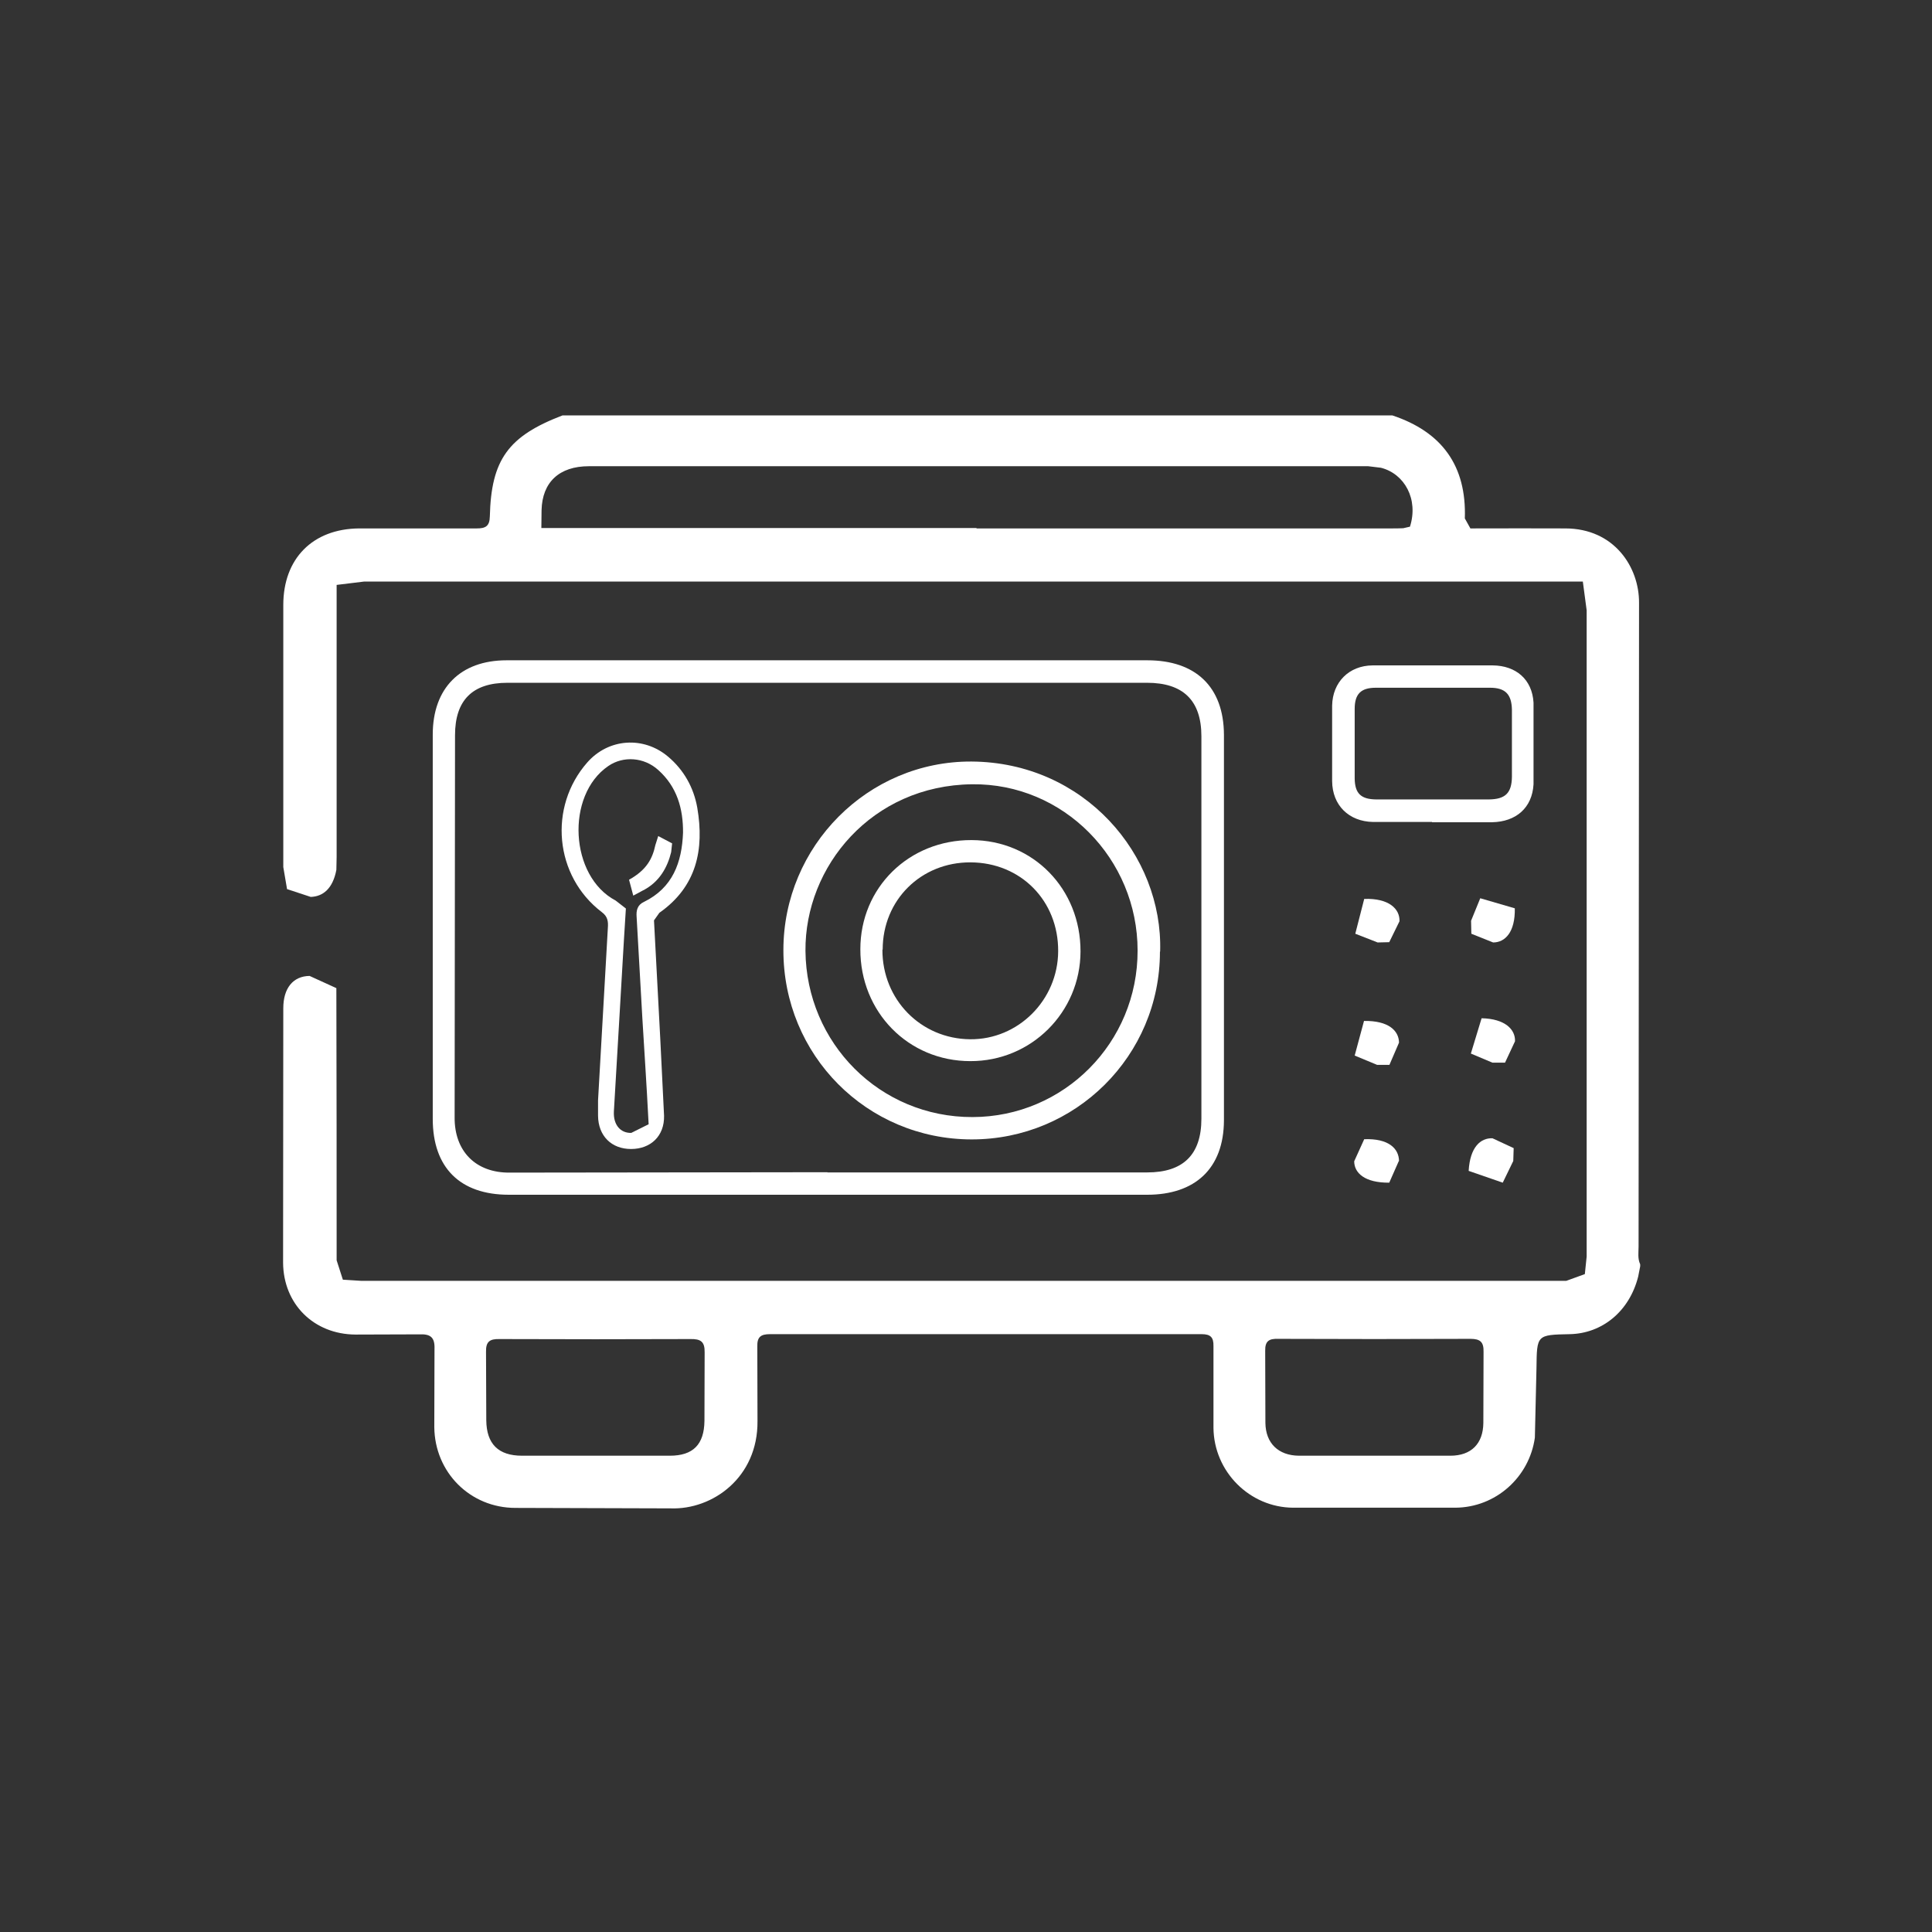
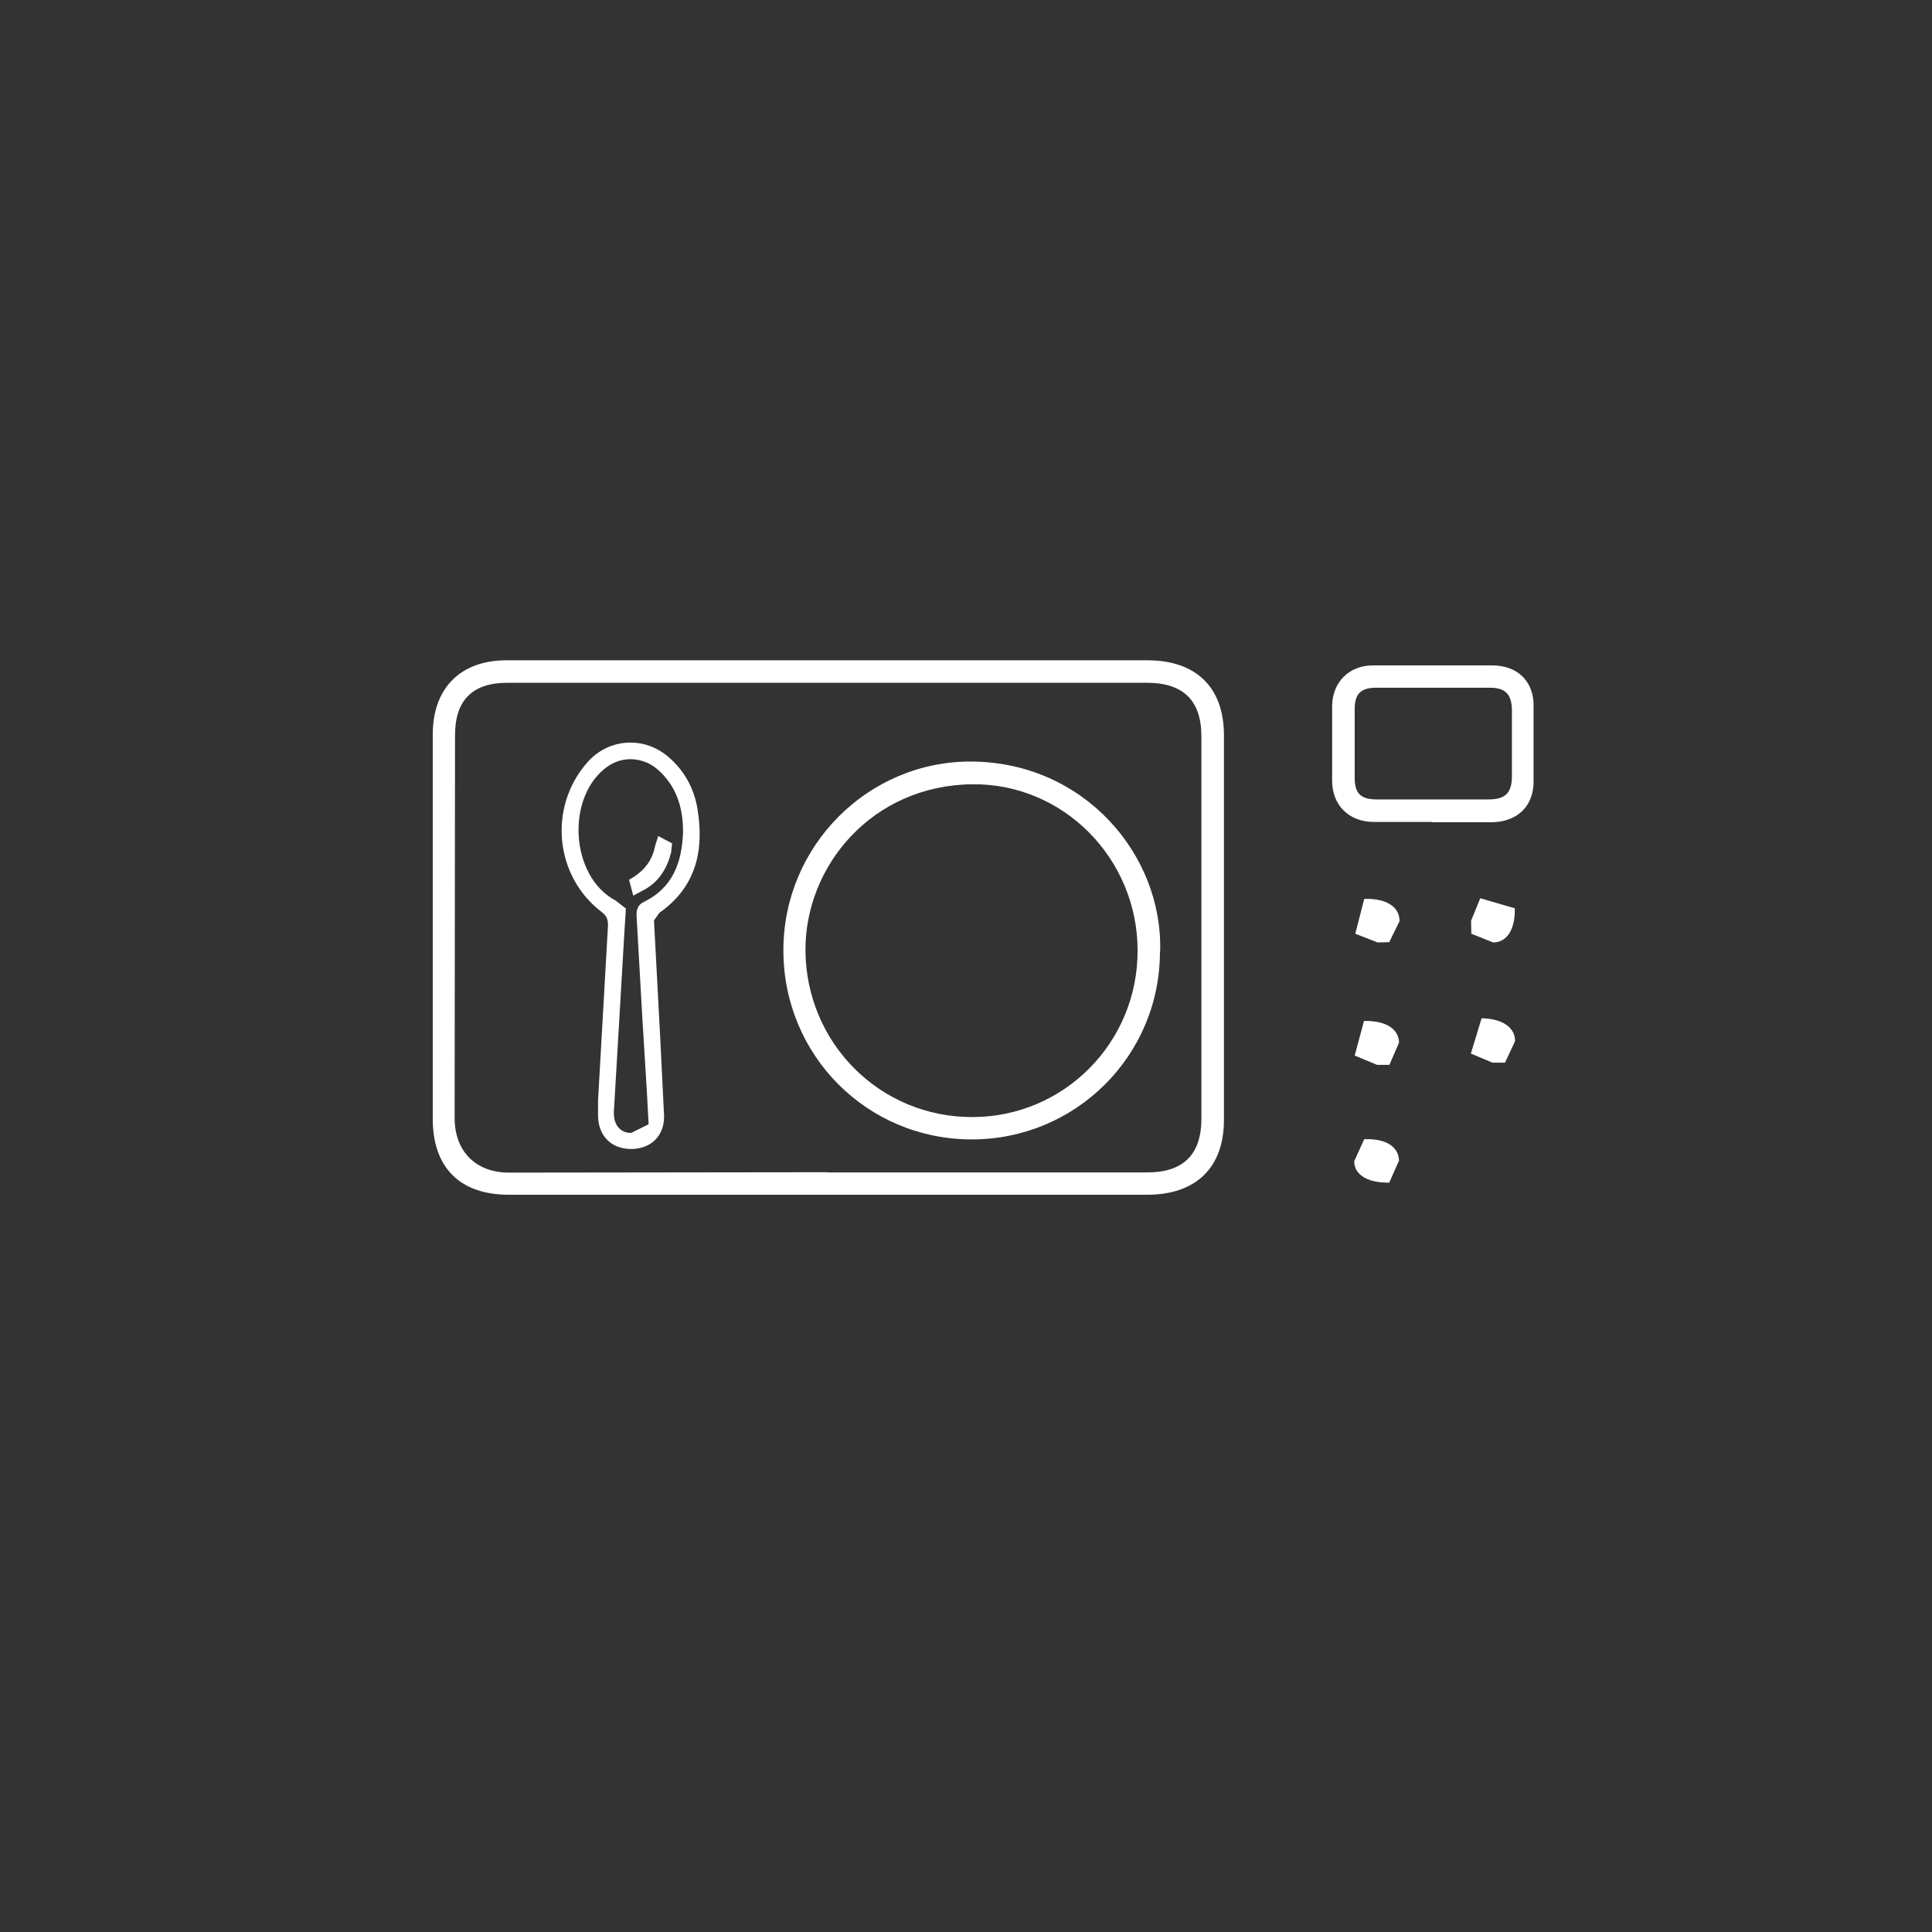
<svg xmlns="http://www.w3.org/2000/svg" width="150" zoomAndPan="magnify" viewBox="0 0 112.5 112.5" height="150" preserveAspectRatio="xMidYMid meet" version="1.0">
  <rect x="0" y="0" width="112.5" height="112.5" fill="#333333" stroke="none" />
  <defs>
    <clipPath id="e9d242e197">
-       <path d="M 16.469 24 L 95.531 24 L 95.531 88 L 16.469 88 Z M 16.469 24 " clip-rule="nonzero" />
-     </clipPath>
+       </clipPath>
    <clipPath id="5b3244972a">
      <path d="M 80.023 77.973 L 74.426 77.961 C 73.906 77.945 73.66 78.078 73.672 78.66 L 73.684 82.855 C 73.699 84.039 74.438 84.754 75.633 84.766 L 84.453 84.766 C 85.676 84.766 86.363 84.062 86.375 82.855 L 86.387 78.727 C 86.402 78.141 86.195 77.961 85.621 77.961 L 80.023 77.973 M 34.68 77.984 L 29.082 77.973 C 28.523 77.961 28.289 78.117 28.301 78.711 L 28.316 82.699 C 28.328 84.078 29.016 84.766 30.395 84.766 L 39.004 84.766 C 40.355 84.766 41.004 84.117 41.02 82.738 L 41.031 78.75 C 41.043 78.117 40.797 77.961 40.199 77.973 L 34.68 77.984 M 56.863 30.77 L 81.012 30.77 C 81.246 30.77 81.48 30.77 81.711 30.758 L 82.102 30.668 C 82.609 29.07 81.789 27.59 80.414 27.238 L 79.672 27.148 C 74.309 27.148 69.309 27.148 64.32 27.148 L 34.289 27.148 C 32.562 27.148 31.574 28.082 31.535 29.707 L 31.523 30.746 C 40.68 30.746 48.773 30.746 56.863 30.746 M 95.508 73.738 L 95.391 74.336 C 94.871 76.387 93.273 77.648 91.414 77.688 C 89.48 77.727 89.492 77.727 89.469 79.66 L 89.375 83.715 C 89.051 86.027 87.09 87.777 84.75 87.793 L 75.297 87.793 C 72.762 87.777 70.684 85.688 70.66 83.141 L 70.66 78.387 C 70.672 77.867 70.488 77.688 69.969 77.688 L 44.836 77.688 C 44.293 77.688 44.082 77.855 44.098 78.414 L 44.109 82.754 C 44.137 86.027 41.5 87.922 39.043 87.832 L 30.016 87.805 C 27.379 87.805 25.316 85.738 25.289 83.102 L 25.301 78.559 C 25.328 77.867 25.066 77.672 24.418 77.699 L 20.703 77.711 C 18.273 77.699 16.496 75.934 16.484 73.516 L 16.496 58.711 C 16.496 57.539 17.066 56.84 18.027 56.828 L 19.586 57.539 C 19.602 63.398 19.602 68.113 19.602 72.828 L 19.602 73.387 L 19.965 74.516 L 21.016 74.582 C 44.434 74.582 67.582 74.582 90.738 74.582 L 91.207 74.582 L 92.285 74.191 L 92.391 73.168 C 92.391 60.449 92.391 47.996 92.391 35.539 L 92.168 33.863 C 67.566 33.863 44.383 33.863 21.211 33.863 L 19.602 34.059 C 19.602 40.293 19.602 45.098 19.602 49.902 L 19.586 50.656 C 19.379 51.746 18.809 52.203 18.094 52.227 L 16.715 51.773 L 16.496 50.488 C 16.496 45.215 16.496 40.227 16.496 35.227 C 16.496 32.523 18.211 30.797 20.898 30.77 L 27.758 30.77 C 28.262 30.77 28.512 30.652 28.523 30.07 C 28.602 26.758 29.602 25.395 32.758 24.188 L 81.074 24.188 C 83.961 25.148 85.402 27.121 85.297 30.188 L 85.621 30.77 C 87.738 30.758 89.441 30.77 91.141 30.77 C 94.012 30.77 95.453 33.043 95.441 35.098 L 95.414 72.582 C 95.414 72.934 95.352 73.285 95.508 73.621 Z M 95.508 73.738 " clip-rule="nonzero" />
    </clipPath>
    <clipPath id="b10a11187e">
      <path d="M 25.094 38.344 L 71.453 38.344 L 71.453 69.77 L 25.094 69.77 Z M 25.094 38.344 " clip-rule="nonzero" />
    </clipPath>
    <clipPath id="55a37ddc7b">
      <path d="M 48.176 68.27 L 66.801 68.27 C 68.891 68.27 69.957 67.242 69.957 65.141 L 69.957 42.875 C 69.957 40.773 68.879 39.758 66.789 39.758 L 29.551 39.758 C 27.512 39.758 26.496 40.773 26.496 42.812 L 26.473 65.062 C 26.457 67.023 27.691 68.309 29.707 68.281 L 48.188 68.258 M 48.176 69.57 L 29.629 69.57 C 26.781 69.57 25.199 67.984 25.199 65.152 L 25.199 42.773 C 25.199 40.07 26.809 38.449 29.496 38.449 L 66.812 38.449 C 69.605 38.449 71.258 39.98 71.27 42.785 L 71.27 65.242 C 71.258 68.051 69.582 69.57 66.801 69.57 L 48.176 69.57 " clip-rule="nonzero" />
    </clipPath>
    <clipPath id="ccb4c1b3b7">
      <path d="M 77.562 38.641 L 89.422 38.641 L 89.422 47.922 L 77.562 47.922 Z M 77.562 38.641 " clip-rule="nonzero" />
    </clipPath>
    <clipPath id="bd17f0410b">
      <path d="M 83.414 46.551 L 86.699 46.551 C 87.648 46.539 88.023 46.188 88.039 45.242 L 88.039 41.332 C 88.023 40.422 87.648 40.047 86.766 40.047 L 80.113 40.047 C 79.246 40.047 78.883 40.41 78.883 41.277 L 78.883 45.332 C 78.895 46.203 79.246 46.539 80.129 46.551 L 83.414 46.551 M 83.387 47.863 L 79.961 47.863 C 78.543 47.84 77.582 46.891 77.57 45.488 L 77.57 41.086 C 77.594 39.719 78.555 38.758 79.922 38.746 L 86.922 38.746 C 88.273 38.758 89.219 39.562 89.297 40.914 L 89.297 45.668 C 89.219 47.047 88.273 47.852 86.883 47.879 L 83.387 47.879 " clip-rule="nonzero" />
    </clipPath>
    <clipPath id="16a437001a">
      <path d="M 78.641 66.176 L 81.516 66.176 L 81.516 69 L 78.641 69 Z M 78.641 66.176 " clip-rule="nonzero" />
    </clipPath>
    <clipPath id="1558702e23">
      <path d="M 81.453 67.605 L 80.895 68.867 C 79.465 68.879 78.855 68.297 78.855 67.621 L 79.438 66.336 C 80.855 66.281 81.465 66.879 81.465 67.621 " clip-rule="nonzero" />
    </clipPath>
    <clipPath id="d774be3a37">
      <path d="M 78.641 59.293 L 81.516 59.293 L 81.516 62.285 L 78.641 62.285 Z M 78.641 59.293 " clip-rule="nonzero" />
    </clipPath>
    <clipPath id="d04a3f67d8">
      <path d="M 80.191 62.008 L 78.883 61.465 L 79.426 59.449 C 80.844 59.426 81.453 60.008 81.465 60.711 L 80.906 62.008 " clip-rule="nonzero" />
    </clipPath>
    <clipPath id="f2853a9ce8">
      <path d="M 78.641 52.109 L 81.875 52.109 L 81.875 55 L 78.641 55 Z M 78.641 52.109 " clip-rule="nonzero" />
    </clipPath>
    <clipPath id="b902b06dda">
      <path d="M 80.219 54.879 L 78.918 54.371 L 79.438 52.344 C 80.883 52.293 81.52 52.93 81.492 53.645 L 80.895 54.863 " clip-rule="nonzero" />
    </clipPath>
    <clipPath id="5c8c7b5e7a">
      <path d="M 85.469 52.109 L 88.344 52.109 L 88.344 55 L 85.469 55 Z M 85.469 52.109 " clip-rule="nonzero" />
    </clipPath>
    <clipPath id="0b144be8e1">
      <path d="M 85.66 53.617 L 86.195 52.305 L 88.207 52.891 C 88.234 54.27 87.648 54.879 86.945 54.879 L 85.676 54.371 " clip-rule="nonzero" />
    </clipPath>
    <clipPath id="169174b7b0">
      <path d="M 85.469 59.293 L 88.344 59.293 L 88.344 61.988 L 85.469 61.988 Z M 85.469 59.293 " clip-rule="nonzero" />
    </clipPath>
    <clipPath id="35fa8684b2">
      <path d="M 86.906 61.879 L 85.648 61.348 L 86.273 59.293 C 87.637 59.32 88.246 59.945 88.219 60.633 L 87.637 61.879 " clip-rule="nonzero" />
    </clipPath>
    <clipPath id="13019a11ed">
      <path d="M 85.469 66.176 L 88.344 66.176 L 88.344 68.871 L 85.469 68.871 Z M 85.469 66.176 " clip-rule="nonzero" />
    </clipPath>
    <clipPath id="48c755ac97">
-       <path d="M 88.117 67.605 L 87.504 68.867 L 85.52 68.18 C 85.598 66.801 86.207 66.258 86.906 66.281 L 88.141 66.855 " clip-rule="nonzero" />
-     </clipPath>
+       </clipPath>
    <clipPath id="281628b9ab">
      <path d="M 45.578 44.027 L 67.859 44.027 L 67.859 66.477 L 45.578 66.477 Z M 45.578 44.027 " clip-rule="nonzero" />
    </clipPath>
    <clipPath id="42c7ff4bd3">
      <path d="M 66.242 55.348 C 66.242 50.008 61.93 45.605 56.605 45.668 C 50.762 45.734 46.863 50.449 46.902 55.371 C 46.953 60.75 51.242 65.062 56.633 65.047 C 61.957 65.035 66.254 60.711 66.242 55.348 M 67.543 55.422 C 67.543 61.477 62.633 66.359 56.566 66.348 C 50.473 66.336 45.605 61.438 45.617 55.32 C 45.617 49.281 50.527 44.316 56.566 44.344 C 63.137 44.383 67.723 49.785 67.555 55.41 " clip-rule="nonzero" />
    </clipPath>
    <clipPath id="6bf0fd6b4e">
      <path d="M 32 43 L 41 43 L 41 67 L 32 67 Z M 32 43 " clip-rule="nonzero" />
    </clipPath>
    <clipPath id="555f664743">
      <path d="M 39.773 48.5 C 39.785 47.086 39.422 45.812 38.328 44.836 C 37.5 44.086 36.289 44.008 35.422 44.605 C 32.926 46.305 33.172 51.035 35.848 52.438 L 36.445 52.902 C 36.289 55.32 36.188 57.27 36.07 59.215 L 35.746 64.723 C 35.707 65.504 36.133 65.984 36.758 65.969 L 37.77 65.465 C 37.641 62.945 37.512 61.125 37.406 59.32 L 37.07 53.383 C 37.043 53.02 37.109 52.695 37.5 52.516 C 39.176 51.695 39.707 50.215 39.773 48.488 M 34.824 64.074 L 35.395 54.035 C 35.422 53.672 35.395 53.371 35.043 53.113 C 32.289 51.02 31.914 46.992 34.199 44.395 C 35.434 42.992 37.473 42.852 38.902 44.059 C 39.824 44.836 40.395 45.863 40.602 47.031 C 41.02 49.477 40.562 51.633 38.395 53.152 L 38.082 53.594 C 38.215 56.059 38.328 58.254 38.445 60.438 L 38.668 64.969 C 38.695 66.152 37.887 66.906 36.746 66.906 C 35.602 66.906 34.836 66.141 34.824 64.969 L 34.824 64.359 " clip-rule="nonzero" />
    </clipPath>
    <clipPath id="8770720bd4">
      <path d="M 50 48.816 L 63 48.816 L 63 61.988 L 50 61.988 Z M 50 48.816 " clip-rule="nonzero" />
    </clipPath>
    <clipPath id="4ad5a508fa">
      <path d="M 51.383 55.293 C 51.371 58.203 53.617 60.488 56.488 60.516 C 59.293 60.543 61.605 58.23 61.617 55.387 C 61.633 52.449 59.438 50.227 56.516 50.215 C 53.629 50.203 51.398 52.41 51.398 55.293 M 50.098 55.27 C 50.098 51.684 52.93 48.902 56.578 48.918 C 60.164 48.93 62.93 51.762 62.918 55.41 C 62.906 58.945 60.047 61.801 56.5 61.789 C 52.891 61.789 50.086 58.93 50.098 55.27 " clip-rule="nonzero" />
    </clipPath>
    <clipPath id="0b9c63c018">
      <path d="M 36.594 48.52 L 39.469 48.52 L 39.469 52.41 L 36.594 52.41 Z M 36.594 48.52 " clip-rule="nonzero" />
    </clipPath>
    <clipPath id="d8b5433162">
      <path d="M 39.082 49.617 C 38.875 50.477 38.406 51.383 37.383 51.879 L 36.875 52.152 L 36.629 51.227 C 37.656 50.656 37.992 49.996 38.16 49.215 L 38.328 48.684 L 39.137 49.109 " clip-rule="nonzero" />
    </clipPath>
  </defs>
  <g clip-path="url(#e9d242e197)">
    <g clip-path="url(#5b3244972a)">
-       <path fill="#ffffff" d="M 10 17.691 L 102 17.691 L 102 94.312 L 10 94.312 Z M 10 17.691 " fill-opacity="1" fill-rule="nonzero" />
-     </g>
+       </g>
  </g>
  <g clip-path="url(#b10a11187e)">
    <g clip-path="url(#55a37ddc7b)">
      <path fill="#ffffff" d="M 10 17.691 L 102 17.691 L 102 94.312 L 10 94.312 Z M 10 17.691 " fill-opacity="1" fill-rule="nonzero" />
    </g>
  </g>
  <g clip-path="url(#ccb4c1b3b7)">
    <g clip-path="url(#bd17f0410b)">
      <path fill="#ffffff" d="M 10 17.691 L 102 17.691 L 102 94.312 L 10 94.312 Z M 10 17.691 " fill-opacity="1" fill-rule="nonzero" />
    </g>
  </g>
  <g clip-path="url(#16a437001a)">
    <g clip-path="url(#1558702e23)">
      <path fill="#ffffff" d="M 10 17.691 L 102 17.691 L 102 94.312 L 10 94.312 Z M 10 17.691 " fill-opacity="1" fill-rule="nonzero" />
    </g>
  </g>
  <g clip-path="url(#d774be3a37)">
    <g clip-path="url(#d04a3f67d8)">
      <path fill="#ffffff" d="M 10 17.691 L 102 17.691 L 102 94.312 L 10 94.312 Z M 10 17.691 " fill-opacity="1" fill-rule="nonzero" />
    </g>
  </g>
  <g clip-path="url(#f2853a9ce8)">
    <g clip-path="url(#b902b06dda)">
      <path fill="#ffffff" d="M 10 17.691 L 102 17.691 L 102 94.312 L 10 94.312 Z M 10 17.691 " fill-opacity="1" fill-rule="nonzero" />
    </g>
  </g>
  <g clip-path="url(#5c8c7b5e7a)">
    <g clip-path="url(#0b144be8e1)">
      <path fill="#ffffff" d="M 10 17.691 L 102 17.691 L 102 94.312 L 10 94.312 Z M 10 17.691 " fill-opacity="1" fill-rule="nonzero" />
    </g>
  </g>
  <g clip-path="url(#169174b7b0)">
    <g clip-path="url(#35fa8684b2)">
      <path fill="#ffffff" d="M 10 17.691 L 102 17.691 L 102 94.312 L 10 94.312 Z M 10 17.691 " fill-opacity="1" fill-rule="nonzero" />
    </g>
  </g>
  <g clip-path="url(#13019a11ed)">
    <g clip-path="url(#48c755ac97)">
      <path fill="#ffffff" d="M 10 17.691 L 102 17.691 L 102 94.312 L 10 94.312 Z M 10 17.691 " fill-opacity="1" fill-rule="nonzero" />
    </g>
  </g>
  <g clip-path="url(#281628b9ab)">
    <g clip-path="url(#42c7ff4bd3)">
      <path fill="#ffffff" d="M 10 17.691 L 102 17.691 L 102 94.312 L 10 94.312 Z M 10 17.691 " fill-opacity="1" fill-rule="nonzero" />
    </g>
  </g>
  <g clip-path="url(#6bf0fd6b4e)">
    <g clip-path="url(#555f664743)">
      <path fill="#ffffff" d="M 10 17.691 L 102 17.691 L 102 94.312 L 10 94.312 Z M 10 17.691 " fill-opacity="1" fill-rule="nonzero" />
    </g>
  </g>
  <g clip-path="url(#8770720bd4)">
    <g clip-path="url(#4ad5a508fa)">
-       <path fill="#ffffff" d="M 10 17.691 L 102 17.691 L 102 94.312 L 10 94.312 Z M 10 17.691 " fill-opacity="1" fill-rule="nonzero" />
-     </g>
+       </g>
  </g>
  <g clip-path="url(#0b9c63c018)">
    <g clip-path="url(#d8b5433162)">
      <path fill="#ffffff" d="M 10 17.691 L 102 17.691 L 102 94.312 L 10 94.312 Z M 10 17.691 " fill-opacity="1" fill-rule="nonzero" />
    </g>
  </g>
</svg>